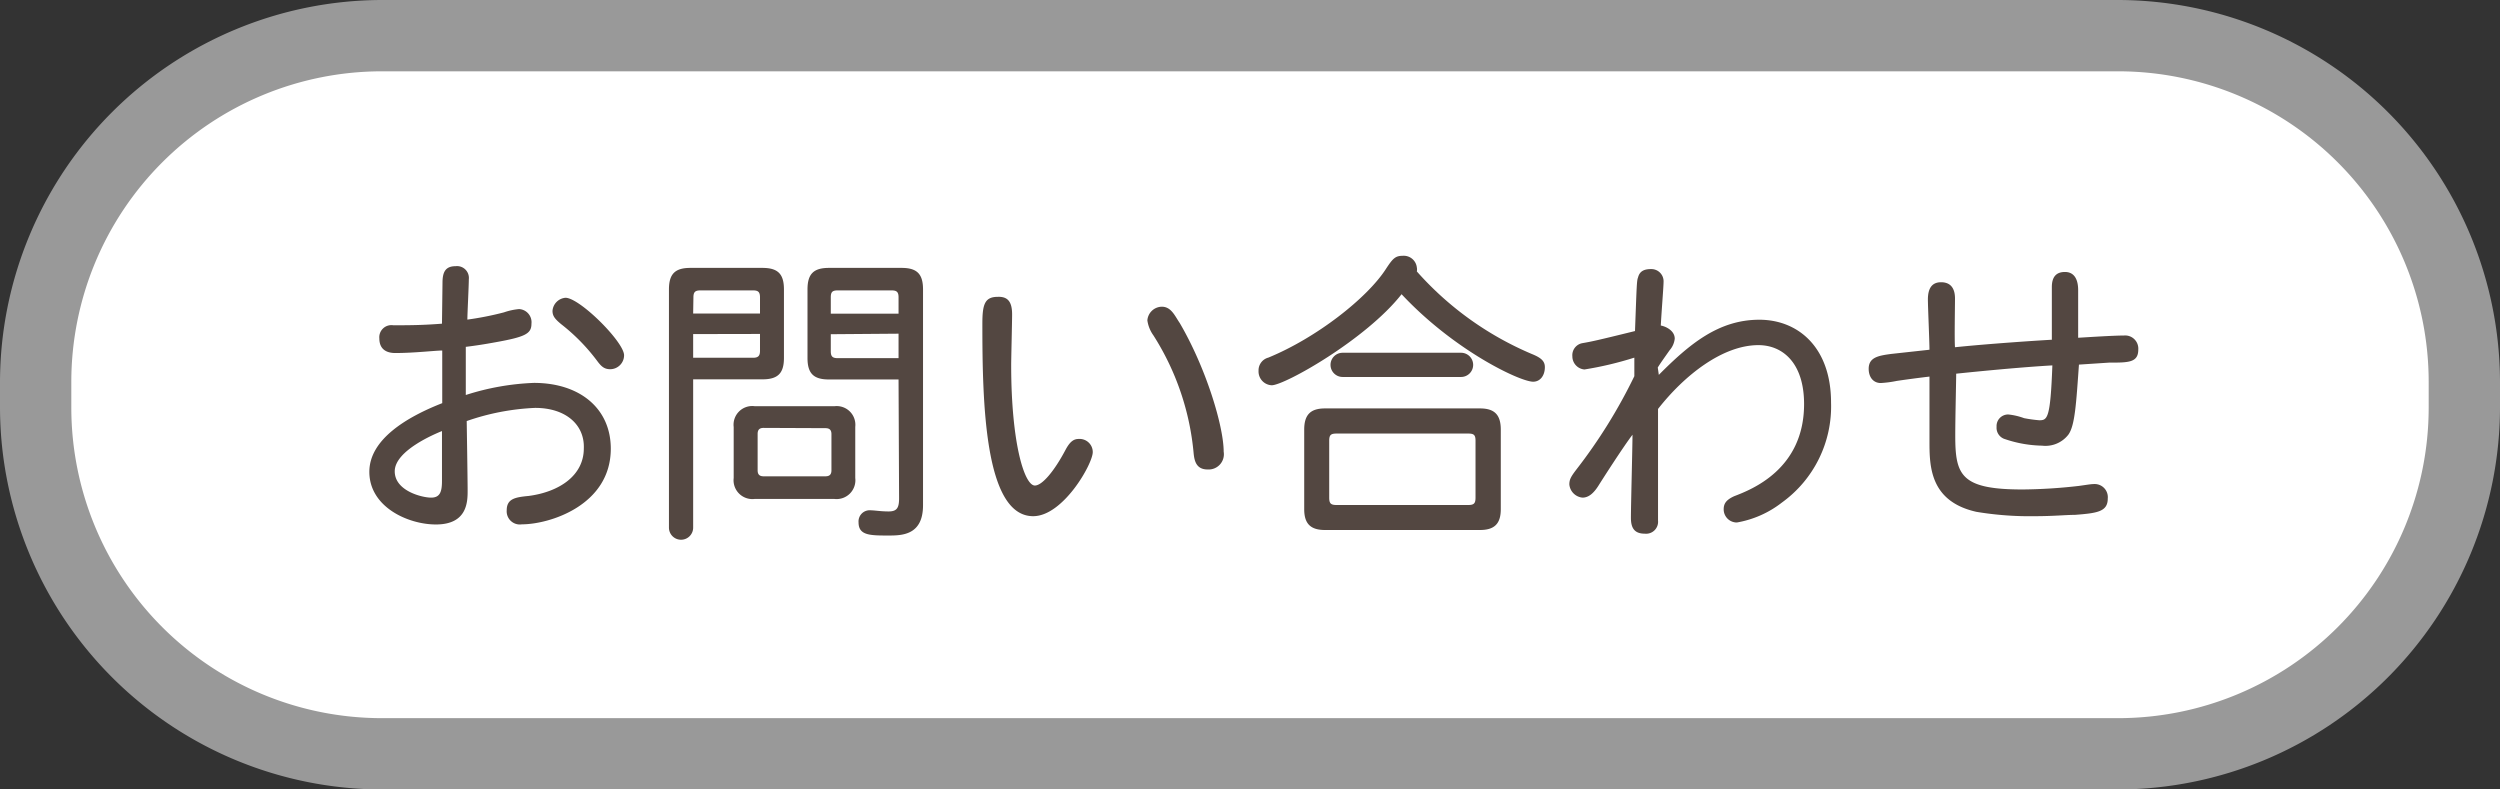
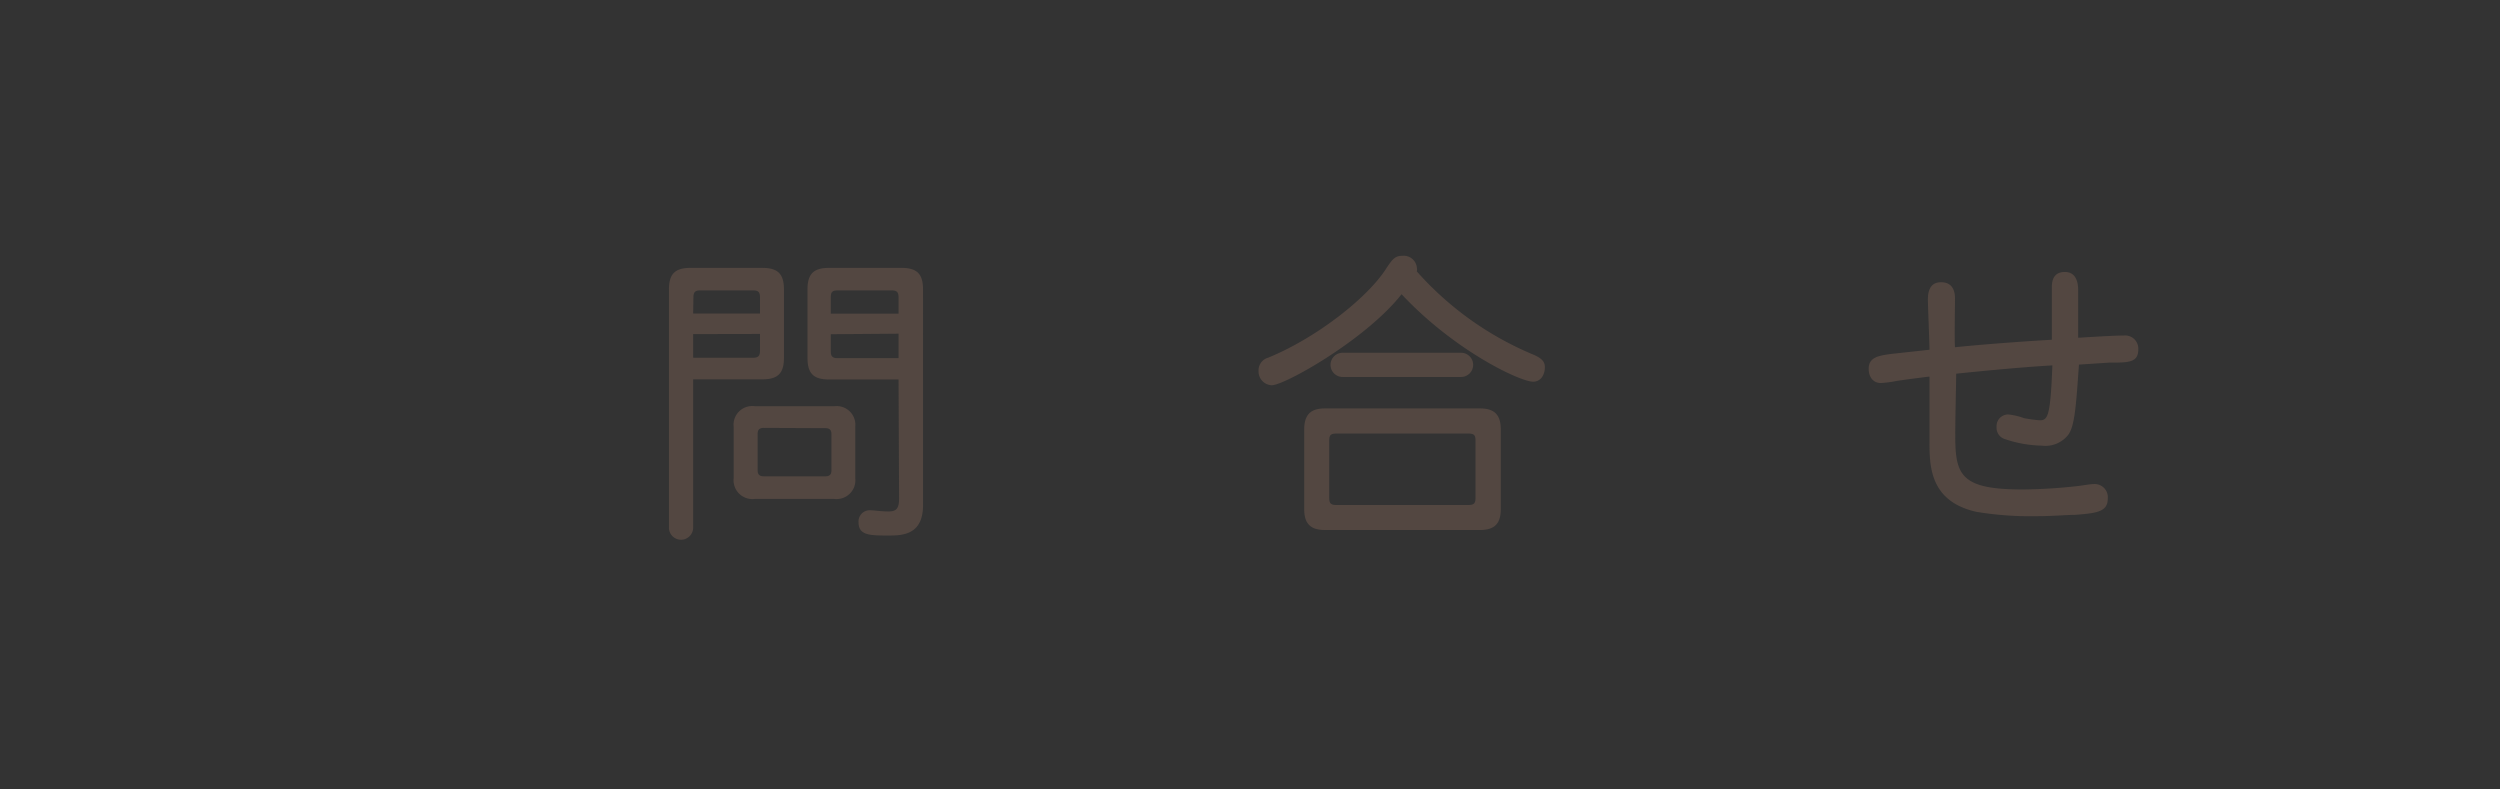
<svg xmlns="http://www.w3.org/2000/svg" viewBox="0 0 190 60">
  <rect x="0" y="0" width="190" height="60" fill="#333333" stroke="none" />
  <defs>
    <style>.a{fill:#fff;}.b{fill:#999;}.c{fill:#534741;}</style>
  </defs>
-   <rect class="a" x="2.71" y="2.71" width="184.58" height="54.58" rx="26.29" />
-   <path class="b" d="M161,5.42A23.61,23.61,0,0,1,184.58,29v2A23.61,23.61,0,0,1,161,54.58H29A23.61,23.61,0,0,1,5.42,31V29A23.61,23.61,0,0,1,29,5.42H161M161,0H29A29.09,29.09,0,0,0,0,29v2A29.09,29.09,0,0,0,29,60H161a29.09,29.09,0,0,0,29-29V29A29.09,29.09,0,0,0,161,0Z" />
-   <path class="c" d="M33.63,21.5c0-.81.21-1.27,1-1.27a.9.9,0,0,1,1,1c0,.49-.11,2.63-.11,3.06a23.57,23.57,0,0,0,2.78-.55,4.81,4.81,0,0,1,1.15-.25,1,1,0,0,1,.94,1.12c0,.76-.48,1-2.78,1.41-.71.13-1.45.25-2.21.34,0,1.22,0,2.44,0,3.66a19.2,19.2,0,0,1,5.18-.92c3.47,0,5.84,1.93,5.84,5,0,4.3-4.65,5.75-6.76,5.75a1,1,0,0,1-1.15-1.06c0-.89.64-1,1.68-1.1,2.27-.3,4.18-1.52,4.18-3.61C44.44,32.28,43,31,40.67,31a18.09,18.09,0,0,0-5.2,1c0,.07.07,4.44.07,5.27s0,2.59-2.41,2.59c-2.12,0-5.06-1.33-5.06-4,0-2.46,2.83-4.16,5.54-5.22,0-.92,0-1.24,0-4-.53,0-2.12.19-3.57.19-.69,0-1.21-.3-1.21-1.11a.92.92,0,0,1,1.05-1c1.18,0,2.16,0,3.71-.12ZM30,35.82c0,1.5,2.1,2,2.76,2s.83-.41.83-1.26c0-1.27,0-2.24,0-3.8C33,33,30,34.26,30,35.82ZM47.43,27a1.06,1.06,0,0,1-1.06,1.06c-.48,0-.71-.26-1-.65a14.64,14.64,0,0,0-2.73-2.78c-.44-.37-.65-.6-.65-1a1.08,1.08,0,0,1,1-1C44.1,22.67,47.43,26,47.43,27Z" />
  <path class="c" d="M52.68,28.83V40.1a.92.92,0,1,1-1.84,0V22c0-1.18.46-1.64,1.63-1.64h5.47c1.18,0,1.64.46,1.64,1.64V27.2c0,1.17-.46,1.63-1.64,1.63Zm0-5h5.08V22.6c0-.41-.14-.53-.53-.53h-4c-.39,0-.53.12-.53.53Zm0,1.56v1.8h4.55c.39,0,.53-.14.53-.53V25.38Zm3.08,7.06a1.42,1.42,0,0,1,1.59-1.58h6.09A1.42,1.42,0,0,1,65,32.44v3.89a1.43,1.43,0,0,1-1.59,1.59H57.35a1.43,1.43,0,0,1-1.59-1.59Zm2.28.07c-.32,0-.46.14-.46.46v2.76c0,.32.14.46.46.46h4.69c.32,0,.46-.14.46-.46V33c0-.32-.14-.46-.46-.46Zm10.25-3.68H63c-1.17,0-1.63-.46-1.63-1.63V22c0-1.18.46-1.64,1.63-1.64h5.52c1.17,0,1.63.46,1.63,1.64V38.4c0,2.25-1.56,2.3-2.6,2.3-1.42,0-2.3,0-2.3-1a.85.85,0,0,1,.81-.92c.43,0,.85.09,1.47.09s.8-.25.8-1Zm-5.15-5h5.15V22.6c0-.41-.14-.53-.53-.53H63.67c-.41,0-.53.12-.53.53Zm0,1.56v1.29c0,.39.12.53.53.53h4.62V25.36Z" />
-   <path class="c" d="M76.92,23.89c0,.62-.07,3.31-.07,3.86,0,5.91,1,9.15,1.8,9.15.55,0,1.47-1.08,2.34-2.73.35-.65.64-.81,1-.81a1,1,0,0,1,1.06,1c0,.89-2.25,4.87-4.53,4.87-3.7,0-3.86-8.67-3.86-14.6,0-1.47.16-2.07,1.17-2.07C76.58,22.53,76.92,22.92,76.92,23.89Zm11.38-.58c.72,0,1,.72,1.36,1.24C91.68,28,93,32.42,93,34.33a1.16,1.16,0,0,1-1.22,1.35c-.87,0-1-.66-1.06-1.19a20,20,0,0,0-3.06-9,2.56,2.56,0,0,1-.46-1.14A1.12,1.12,0,0,1,88.3,23.31Z" />
  <path class="c" d="M116.41,26.9c.69.28,1,.53,1,1,0,.65-.36,1.11-.89,1.11-1,0-6-2.37-10-6.65-2.69,3.43-8.88,6.92-9.87,6.92a1.05,1.05,0,0,1-1-1.1,1,1,0,0,1,.74-1c3.66-1.5,7.52-4.53,8.94-6.74.53-.81.72-1,1.29-1a1,1,0,0,1,1.06.89.79.79,0,0,1,0,.3A24.34,24.34,0,0,0,116.41,26.9ZM99.12,32.65c0-1.13.48-1.61,1.58-1.61h11.78c1.1,0,1.58.48,1.58,1.61V38.7c0,1.1-.48,1.58-1.58,1.58H100.7c-1.1,0-1.58-.48-1.58-1.58Zm2.46.3c-.44,0-.56.11-.56.55v4.32c0,.44.12.56.56.56h10c.44,0,.56-.12.56-.56V33.5c0-.44-.12-.55-.56-.55Zm.46-4.3a.92.92,0,0,1,0-1.84h9a.92.92,0,1,1,0,1.84Z" />
-   <path class="c" d="M126.07,28.49c2.32-2.33,4.53-4.19,7.64-4.19,2.94,0,5.45,2.09,5.45,6.3a9,9,0,0,1-3.73,7.59A7.72,7.72,0,0,1,132,39.71a1,1,0,0,1-1-1c0-.41.16-.71.8-1,1.33-.51,5.31-2.05,5.31-7,0-3.13-1.63-4.48-3.47-4.48-2.71,0-5.61,2.27-7.63,4.85,0,1.22,0,7.15,0,8.48a.91.91,0,0,1-1,1c-.76,0-1.06-.39-1.06-1.2,0-1,.12-5.42.12-6.32-.67.87-2.21,3.27-2.58,3.86s-.76.92-1.22.92a1.11,1.11,0,0,1-1-1c0-.37.11-.58.53-1.13a40,40,0,0,0,4.41-7.1c0-.21,0-1.2,0-1.41a26.05,26.05,0,0,1-3.79.9,1,1,0,0,1-.92-1,.93.93,0,0,1,.76-1c.69-.12,1-.18,4-.92.13-3.45.13-3.82.23-4.07.13-.51.5-.64,1-.64a.93.93,0,0,1,.94,1c0,.33-.14,2.05-.21,3.29.39.07,1.06.39,1.06,1a1.58,1.58,0,0,1-.39.88c-.35.5-.67.94-.9,1.31Z" />
  <path class="c" d="M158,27.71c-.21,2.94-.3,4.64-.81,5.33a2.2,2.2,0,0,1-2,.83,9.23,9.23,0,0,1-2.79-.49.9.9,0,0,1-.66-.94.88.88,0,0,1,.89-.94,4.91,4.91,0,0,1,1.2.28,10.75,10.75,0,0,0,1.15.16c.62,0,.85-.1,1-4.17-.89.05-3.05.19-7.31.63,0,.57-.07,3.31-.07,4.71,0,3,.42,4.09,5.11,4.09a39.93,39.93,0,0,0,4.28-.27c.52-.07.91-.14,1.12-.14a1,1,0,0,1,1.08,1.1c0,1-.8,1.11-2.5,1.24-.67,0-1.64.1-3,.1a24.65,24.65,0,0,1-4.48-.33c-3.57-.8-3.57-3.51-3.57-5.4,0-.78,0-4.19,0-4.88-.85.1-1.82.23-2.49.33a8.24,8.24,0,0,1-1.21.16c-.58,0-.92-.46-.92-1.08,0-.88.75-1,1.7-1.13l2.92-.32c0-.6-.12-3.29-.12-3.82,0-.9.35-1.31,1-1.31s1.06.37,1.06,1.24c0,.58-.05,3.2,0,3.7,2.6-.27,6.42-.52,7.36-.57,0-.57,0-3.33,0-4,0-.82.37-1.15,1-1.15s1,.46,1,1.38c0,.56,0,3.29,0,3.62.82-.05,2.69-.17,3.47-.17a1,1,0,0,1,1.1,1.06c0,1-.73,1-2.23,1Z" />
</svg>